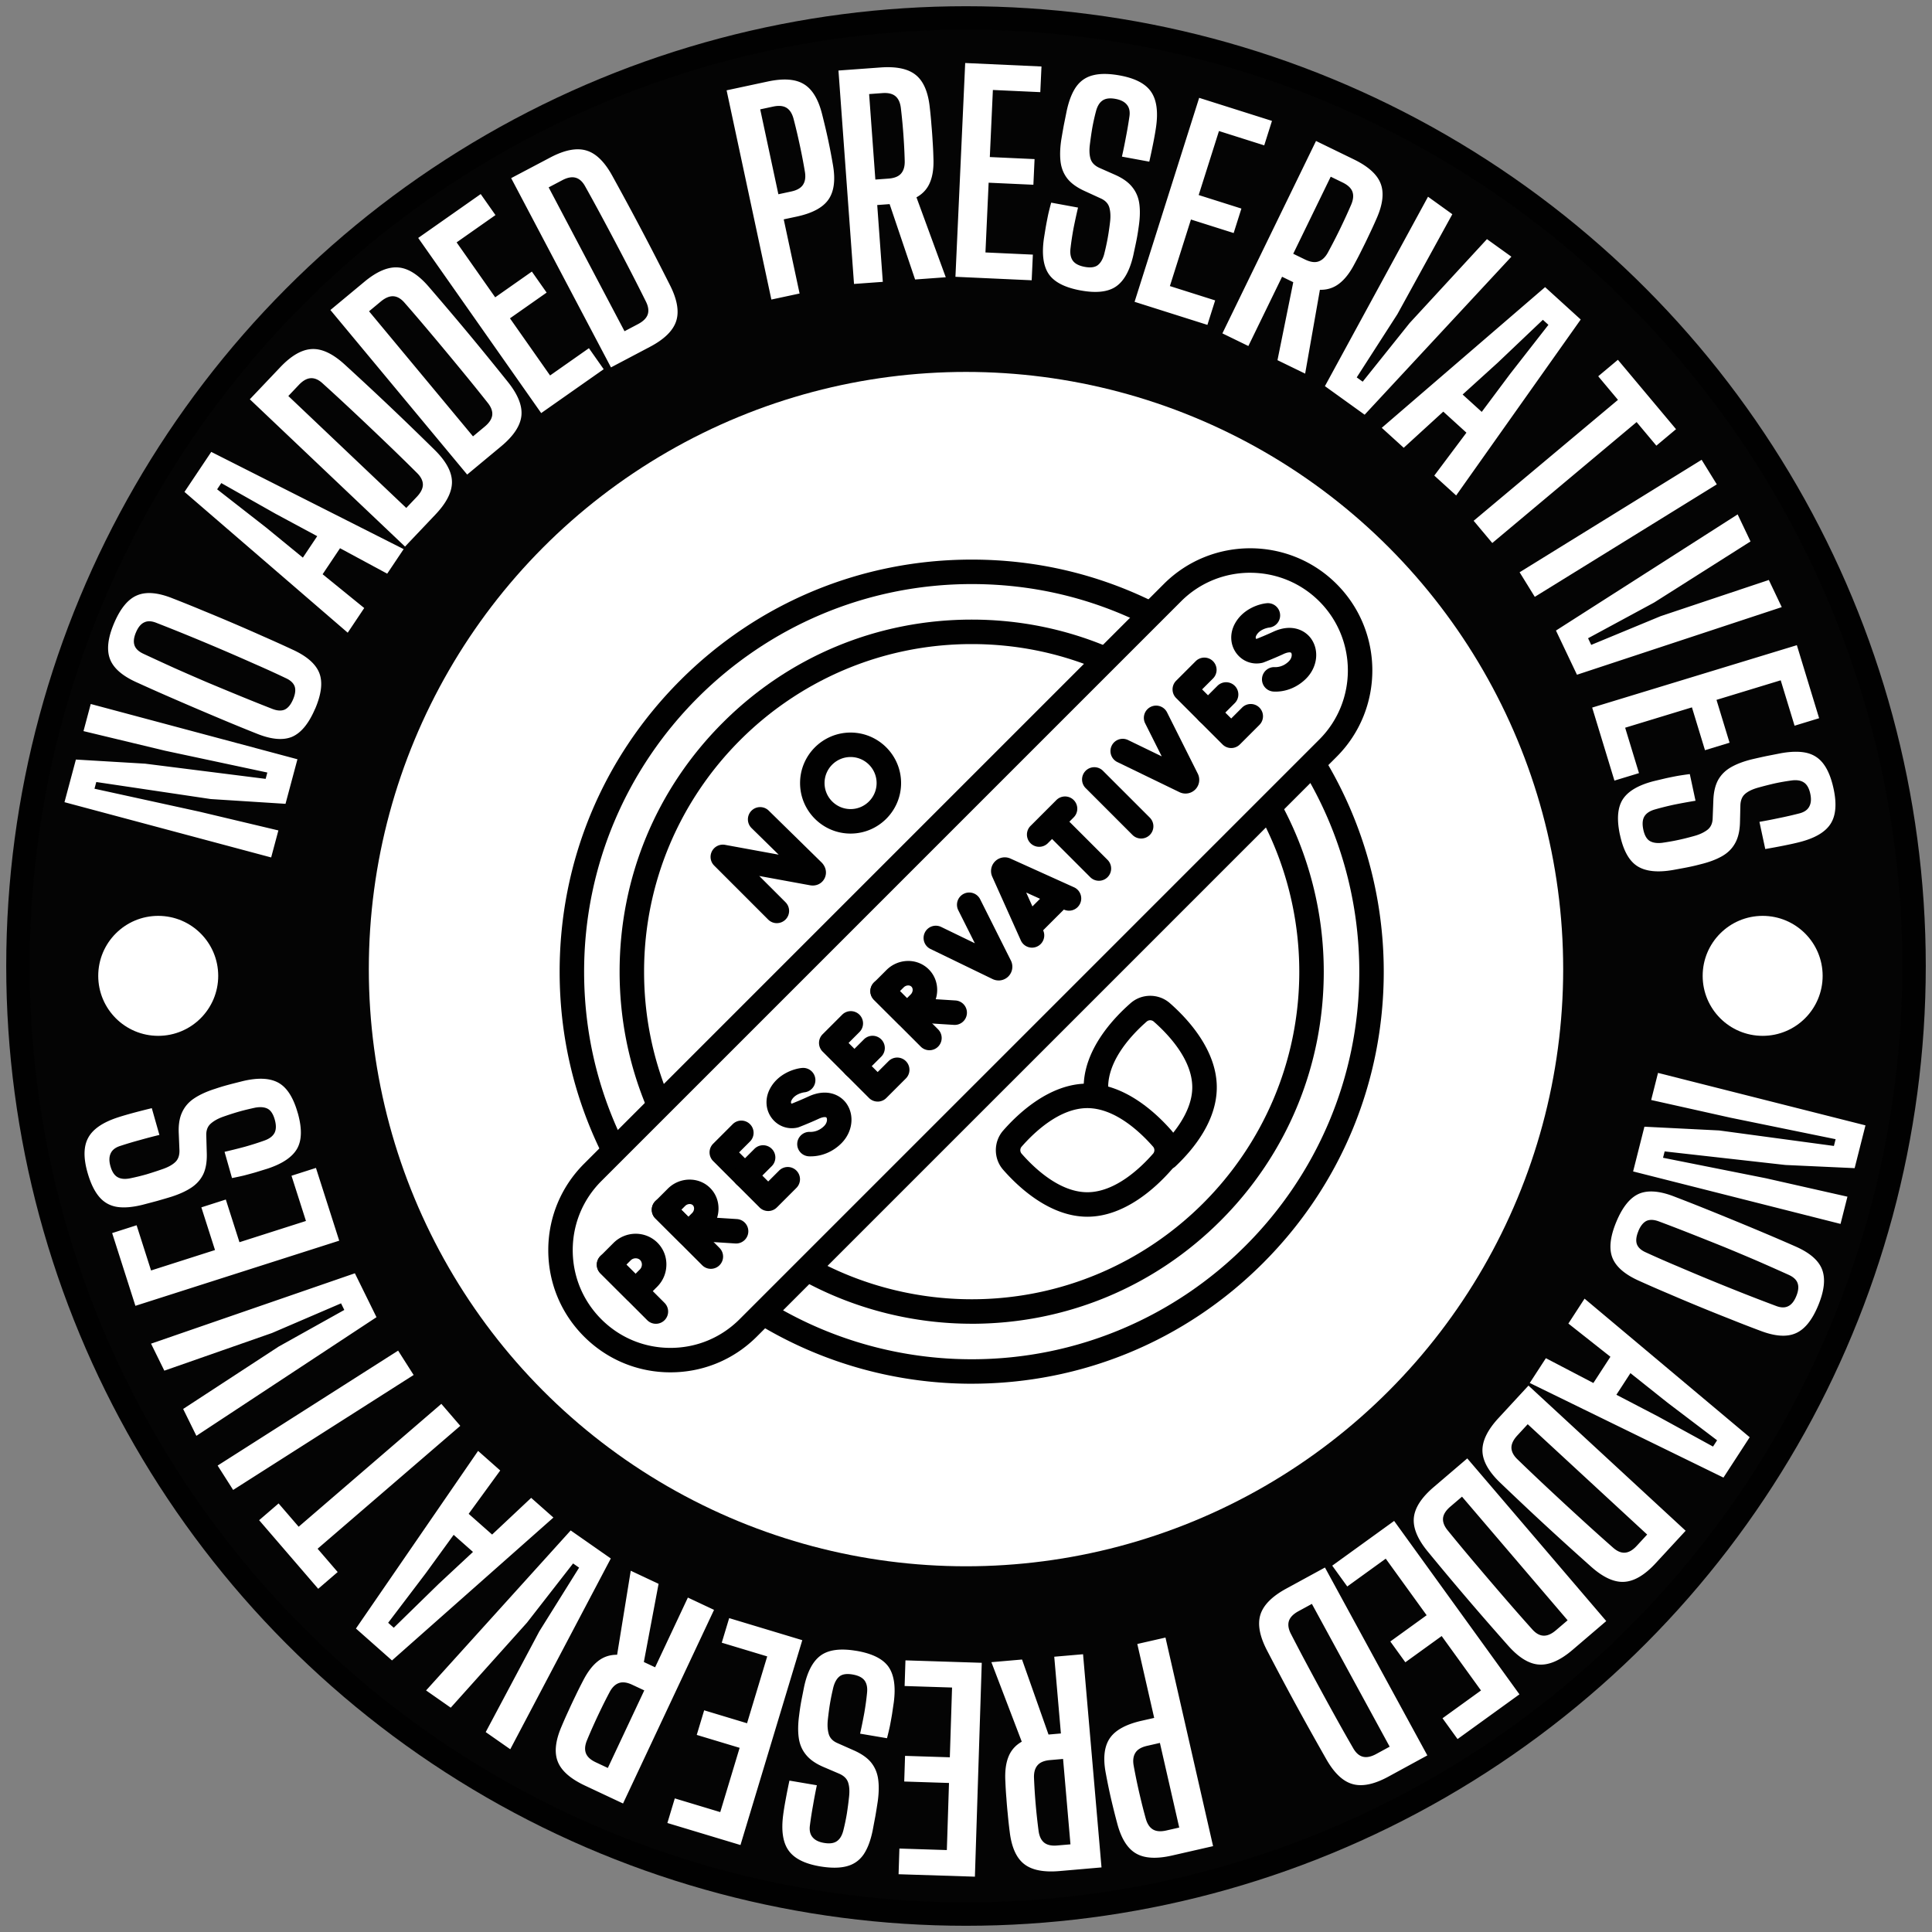
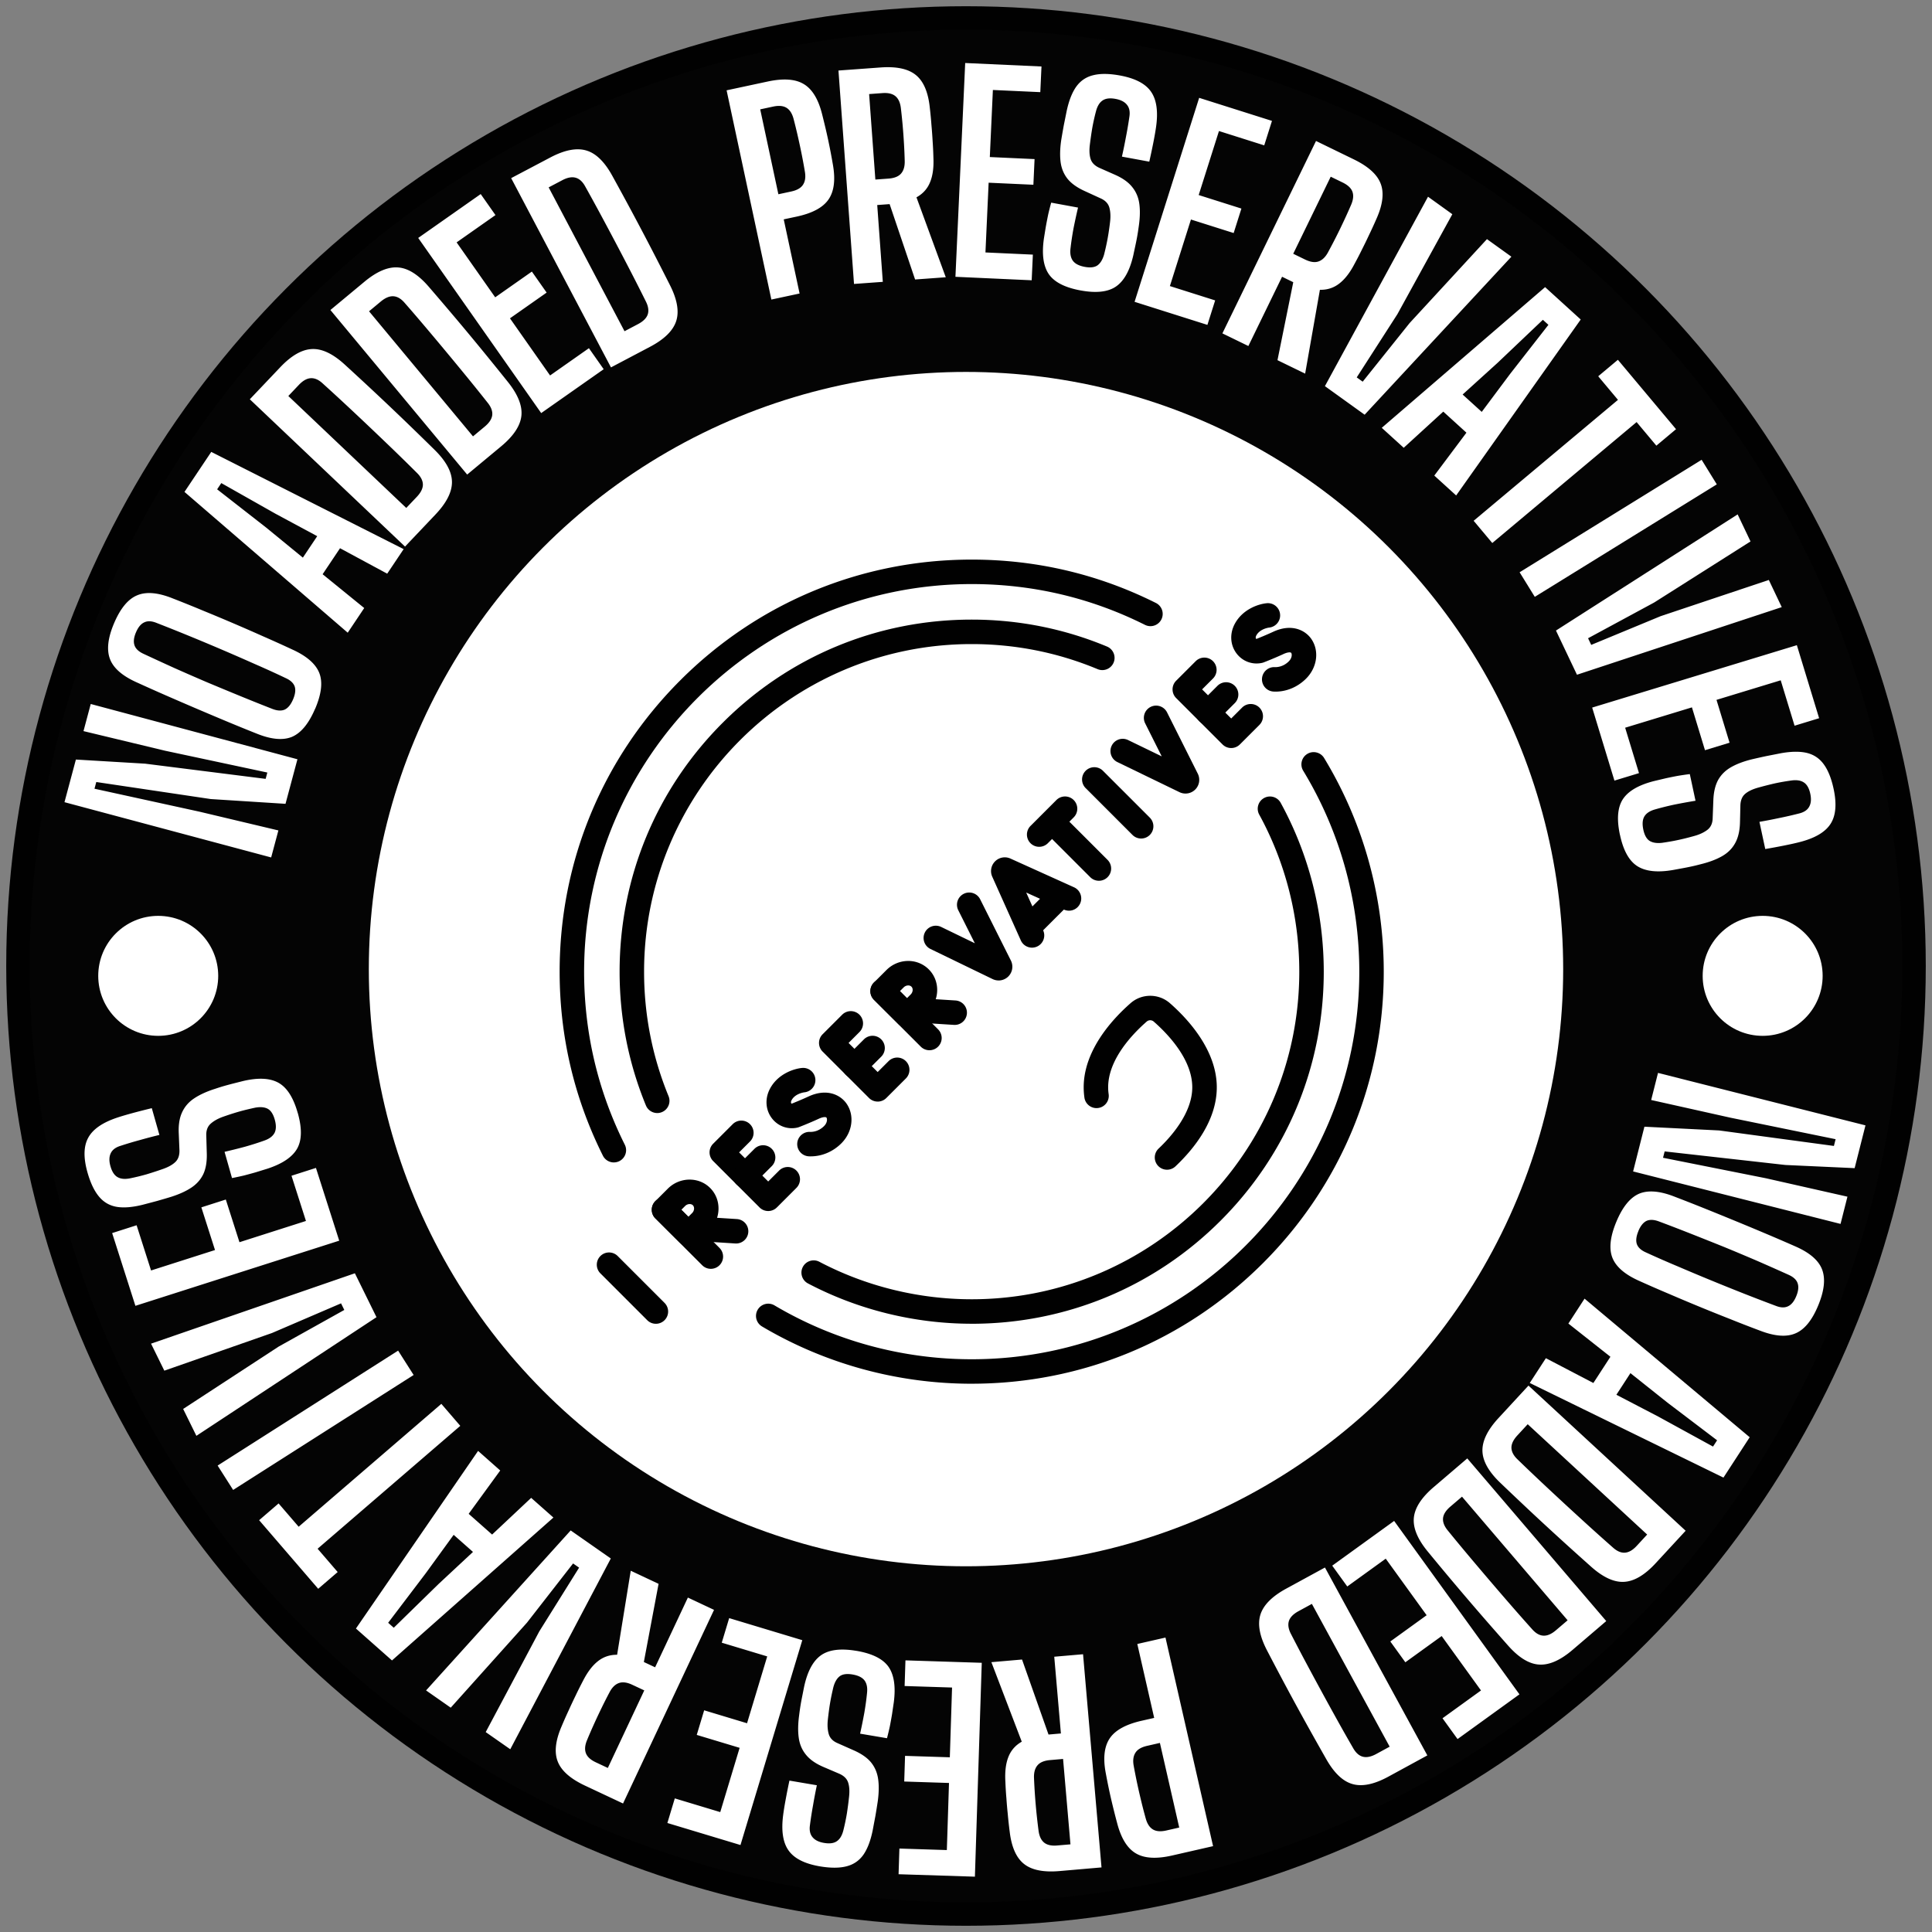
<svg xmlns="http://www.w3.org/2000/svg" version="1.1" viewBox="0 0 933 933">
  <rect x="0" y="0" width="933" height="933" fill="#808080" stroke="none" />
  <defs>
    <style>.cls-1{fill:#fff}.cls-2{fill:#040404;stroke:#010101;stroke-width:11.33px}.cls-3{fill:none}.cls-4{fill:#010101}</style>
  </defs>
  <g>
    <g id="Layer_1">
      <g>
        <g>
          <circle cx="466.5" cy="466.5" r="457.83" class="cls-2" />
          <circle cx="466.5" cy="468" r="288.39" class="cls-1" />
          <path d="m130.96 414.08-99.82-26.69 5.51-20.59 33.43 1.99 58.2 7.34.82-3.06-49.46-10.55-39.32-9.45 3.5-13.1 99.82 26.69-5.76 21.52-36.09-2.3-55.29-8.23-.87 3.24 50.72 11.09 38.09 9.05-3.49 13.04ZM152.15 342.31c-3.05 7.13-6.75 11.63-11.11 13.51-4.39 1.82-10.13 1.29-17.22-1.6-4.8-1.91-9.63-3.88-14.47-5.9-4.85-2.03-9.68-4.07-14.51-6.13-4.87-2.08-9.69-4.17-14.46-6.25-4.81-2.1-9.59-4.24-14.33-6.4-6.96-3.11-11.27-6.88-12.94-11.29-1.7-4.47-1.02-10.27 2.03-17.4 3.05-7.13 6.75-11.58 11.12-13.37 4.35-1.84 10.06-1.34 17.13 1.49 4.9 1.91 9.77 3.87 14.62 5.9 4.86 1.99 9.71 4.01 14.54 6.08 4.83 2.06 9.64 4.17 14.44 6.31 4.77 2.09 9.5 4.22 14.19 6.41 6.98 3.17 11.32 6.97 13.04 11.4 1.69 4.37 1.01 10.12-2.04 17.25Zm-10.63-4.55c1.08-2.53 1.34-4.62.78-6.27-.6-1.66-2.06-3.01-4.38-4.05-4.82-2.3-9.86-4.59-15.11-6.88-5.27-2.35-10.6-4.67-15.98-6.97-5.38-2.3-10.71-4.53-15.97-6.68-5.26-2.16-10.34-4.18-15.24-6.09-2.35-.96-4.33-1.05-5.92-.28-1.62.71-2.96 2.32-4.02 4.81-1.07 2.49-1.31 4.59-.72 6.29.56 1.64 1.99 3.01 4.3 4.08 4.76 2.22 9.73 4.51 14.91 6.86 5.19 2.31 10.48 4.62 15.86 6.92 5.4 2.26 10.77 4.49 16.11 6.68 5.3 2.17 10.44 4.23 15.41 6.17 2.37.92 4.36 1.02 5.98.31 1.59-.77 2.92-2.4 3.99-4.9ZM167.92 305.54l-78.83-67.99 12.93-19.32 92.91 46.95-7.94 11.86-22.78-12.29-8.41 12.56 20.09 16.32-7.97 11.92Zm-21.66-36.25 6.93-10.36-20.11-10.82-26.21-14.82-2.01 3.01 23.74 18.53 17.67 14.47ZM195.59 263.95l-74.95-71.13 14.72-15.5c5.36-5.65 10.48-8.57 15.35-8.76 4.84-.22 10.13 2.31 15.87 7.58 5.24 4.8 10.19 9.37 14.84 13.73 4.65 4.36 9.29 8.76 13.91 13.2 4.59 4.42 9.42 9.12 14.48 14.1 5.56 5.46 8.38 10.62 8.45 15.49.07 4.87-2.6 10.15-7.99 15.83l-14.67 15.46Zm.61-18.66 5.07-5.34c1.96-2.06 2.94-4.04 2.95-5.92-.02-1.92-.98-3.81-2.89-5.68-3.72-3.71-7.46-7.37-11.2-10.99-3.78-3.65-7.56-7.26-11.34-10.85-3.78-3.59-7.57-7.16-11.38-10.71a976.82 976.82 0 0 0-11.61-10.66c-1.93-1.78-3.84-2.61-5.73-2.5-1.89.11-3.79 1.18-5.72 3.21l-5.11 5.39 56.96 54.06ZM225.61 229.18l-66.05-79.47L176 136.05c5.99-4.98 11.42-7.28 16.27-6.89 4.83.35 9.78 3.49 14.86 9.4 4.64 5.38 9.01 10.51 13.12 15.38 4.11 4.87 8.19 9.79 12.26 14.75 4.04 4.93 8.28 10.17 12.72 15.71 4.88 6.08 7.07 11.54 6.56 16.38-.51 4.84-3.78 9.77-9.8 14.78l-16.39 13.62Zm2.81-18.45 5.66-4.71c2.19-1.82 3.39-3.66 3.63-5.54.21-1.91-.53-3.9-2.2-5.98-3.26-4.12-6.53-8.2-9.83-12.23a1927.018 1927.018 0 0 0-20.02-24.09c-3.39-4.01-6.81-8-10.27-11.95-1.71-1.99-3.51-3.04-5.4-3.16-1.89-.11-3.9.73-6.06 2.51l-5.71 4.75 50.2 60.4ZM261.34 199.47l-59.38-84.56 30.18-21.19 7.13 10.15-18.76 13.18 18.63 26.53 17.71-12.43 7.13 10.15-17.71 12.43 19.37 27.59 18.76-13.17 7.13 10.15-30.18 21.19ZM295.05 177.42l-48.2-91.4 18.91-9.97c6.89-3.63 12.68-4.76 17.35-3.38 4.65 1.34 8.85 5.43 12.6 12.26 3.43 6.22 6.65 12.14 9.66 17.76 3.01 5.62 5.99 11.27 8.95 16.97 2.93 5.66 6 11.66 9.2 18 3.52 6.95 4.53 12.75 3.03 17.38-1.5 4.64-5.71 8.78-12.64 12.44l-18.85 9.94Zm6.55-17.47 6.51-3.43c2.51-1.33 4.08-2.88 4.69-4.67.6-1.82.29-3.93-.92-6.31-2.34-4.71-4.7-9.37-7.09-14a1803.944 1803.944 0 0 0-14.61-27.7 926.6 926.6 0 0 0-7.58-13.82c-1.26-2.3-2.8-3.7-4.63-4.2-1.82-.5-3.97-.1-6.44 1.21l-6.57 3.46 36.63 69.46ZM372.51 144.66 350.89 43.62l19.89-4.26c7.54-1.61 13.33-1.2 17.37 1.24 4.09 2.43 7.04 7.28 8.86 14.55 1.15 4.55 2.13 8.7 2.93 12.45.8 3.75 1.56 7.7 2.27 11.86 1.31 7.34.6 12.97-2.13 16.9-2.69 3.88-7.83 6.63-15.41 8.25l-6.19 1.32 7.66 35.81-13.64 2.92Zm3.38-50.85 6.19-1.33c2.74-.58 4.62-1.65 5.66-3.19 1.07-1.59 1.39-3.67.98-6.22-.45-2.72-.97-5.56-1.56-8.52-.59-2.96-1.22-5.88-1.88-8.78-.67-2.94-1.36-5.74-2.06-8.41-.68-2.54-1.8-4.3-3.38-5.29-1.58-.98-3.73-1.18-6.47-.6l-6.25 1.34 8.77 40.99ZM412.42 137.12l-7.51-103.06 20.29-1.48c7.69-.56 13.36.64 17.03 3.61 3.71 2.97 5.97 8.18 6.77 15.63.36 3.13.63 6 .82 8.62.23 2.57.42 5.13.56 7.67.18 2.49.31 5.14.38 7.94.23 4.86-.32 8.87-1.65 12.03-1.28 3.12-3.46 5.52-6.53 7.21l14.15 38.6-14.81 1.08-12.3-36.4-5.99.44 2.7 37.1-13.91 1.01Zm10.32-50.41 6.31-.46c2.79-.2 4.81-1 6.04-2.38 1.28-1.43 1.88-3.46 1.82-6.09-.07-2.76-.19-5.58-.36-8.46-.17-2.92-.38-5.82-.63-8.7-.26-2.92-.55-5.74-.88-8.48-.32-2.61-1.19-4.51-2.62-5.7-1.43-1.19-3.53-1.69-6.32-1.48l-6.38.47 3.01 41.29ZM461.4 133.65l4.71-103.22 36.84 1.68-.57 12.39-22.9-1.05L478 75.84l21.61.99-.57 12.39-21.61-.99-1.54 33.68 22.9 1.05-.57 12.39-36.84-1.68ZM521.84 140.26c-7.58-1.39-12.7-4.02-15.36-7.88-2.65-3.9-3.44-9.65-2.35-17.24.32-2 .63-3.93.94-5.8.35-1.91.72-3.81 1.11-5.71.43-1.89.92-3.81 1.46-5.77l12.96 2.38c-.79 3.36-1.52 6.73-2.19 10.1-.62 3.39-1.1 6.6-1.45 9.65-.29 2.53.11 4.53 1.2 6 1.09 1.43 3 2.39 5.71 2.89 2.67.49 4.7.25 6.11-.72 1.41-1.01 2.47-2.74 3.19-5.19.48-1.88.89-3.64 1.23-5.29.35-1.64.65-3.32.92-5.02.27-1.7.53-3.58.77-5.64.29-2.53.18-4.76-.34-6.7-.52-1.93-1.85-3.4-3.98-4.41l-8.11-3.72c-3.63-1.67-6.36-3.64-8.17-5.9-1.81-2.3-2.91-5-3.31-8.09-.39-3.09-.28-6.68.34-10.77.38-2.29.79-4.63 1.22-7 .48-2.36.95-4.71 1.42-7.03 1.09-4.96 2.63-8.84 4.63-11.62 2.05-2.82 4.77-4.64 8.16-5.46 3.44-.86 7.74-.81 12.91.14 7.33 1.35 12.32 3.95 14.98 7.81 2.7 3.87 3.52 9.58 2.43 17.13-.3 2.09-.75 4.66-1.35 7.7-.6 3-1.23 5.99-1.91 8.97l-13.21-2.43c.71-3.15 1.36-6.32 1.94-9.49.63-3.21 1.18-6.42 1.64-9.61.41-2.46.05-4.41-1.09-5.85-1.13-1.48-2.98-2.45-5.57-2.93-2.71-.5-4.79-.25-6.25.76-1.45.96-2.5 2.65-3.16 5.07-.71 2.67-1.32 5.38-1.82 8.14a184.1 184.1 0 0 0-1.19 8.25c-.33 2.74-.2 5.02.39 6.83.59 1.81 1.99 3.23 4.21 4.25l7.35 3.25c3.85 1.67 6.72 3.71 8.59 6.11 1.89 2.36 3.02 5.13 3.4 8.31.39 3.14.27 6.75-.35 10.84-.24 1.79-.5 3.41-.76 4.85-.26 1.44-.55 2.85-.85 4.24-.29 1.35-.61 2.82-.94 4.42-1.68 7.48-4.48 12.57-8.39 15.27-3.86 2.66-9.56 3.3-17.1 1.91ZM547.91 145.76l31.19-98.51 35.16 11.13-3.74 11.82-21.86-6.92-9.79 30.91 20.63 6.53-3.74 11.82-20.63-6.53-10.17 32.14 21.86 6.92-3.74 11.82-35.16-11.13ZM590.32 160.99l45.21-92.91 18.29 8.9c6.93 3.37 11.24 7.26 12.92 11.67 1.72 4.43 1.06 10.07-1.98 16.92-1.26 2.88-2.46 5.5-3.61 7.87a221.27 221.27 0 0 1-3.36 6.91c-1.09 2.24-2.31 4.6-3.65 7.06-2.24 4.32-4.73 7.51-7.46 9.58-2.67 2.05-5.76 3.04-9.27 2.96l-7.13 40.49-13.36-6.5 7.62-37.66-5.4-2.63-16.28 33.45-12.54-6.1Zm34.21-38.44 5.69 2.77c2.52 1.22 4.66 1.55 6.42.97 1.82-.6 3.37-2.05 4.63-4.35 1.32-2.42 2.63-4.92 3.93-7.49 1.32-2.61 2.59-5.23 3.81-7.84 1.24-2.65 2.41-5.24 3.5-7.78 1.03-2.42 1.23-4.5.6-6.24s-2.21-3.23-4.73-4.46l-5.75-2.8-18.11 37.22ZM639.83 186.47 689.62 95l11.74 8.45-26.54 48.29-19.63 30.51 2.88 2.07L680.74 156l37.34-40.52 11.8 8.48-70.87 76.31-19.19-13.8ZM667.28 206.6l78.88-67.94 17.2 15.64-60.15 84.97-10.56-9.6 15.52-20.72-11.18-10.17-19.1 17.46-10.61-9.64Zm39.06-16.07 9.22 8.38 13.67-18.3 18.53-23.74-2.68-2.43-21.83 20.74-16.92 15.34ZM711.65 251.5l69.7-58.4-9.54-11.39 9.5-7.96 28.08 33.51-9.5 7.96-9.54-11.39-69.7 58.4-9-10.74ZM733.84 276.36l87.91-54.32 7.33 11.87-87.9 54.32-7.33-11.87ZM751.4 304.51l87.74-56.1 6.22 13.06-46.54 29.5-31.91 17.25 1.52 3.21 33.52-13.87 52.25-17.49 6.24 13.12-98.89 32.65-10.15-21.35ZM768.9 341.7l98.84-30.13 10.75 35.27-11.86 3.62-6.69-21.93-31.01 9.45 6.31 20.69-11.87 3.62-6.3-20.69-32.25 9.83 6.68 21.93-11.86 3.61-10.75-35.27ZM782.3 403.18c-1.61-7.54-1.15-13.27 1.4-17.21 2.59-3.95 7.6-6.87 15.03-8.77 1.97-.47 3.88-.92 5.72-1.36 1.89-.41 3.79-.79 5.7-1.15 1.91-.32 3.88-.61 5.89-.87l2.76 12.88c-3.4.55-6.79 1.17-10.17 1.85-3.37.72-6.52 1.51-9.47 2.36-2.45.7-4.14 1.83-5.08 3.4-.9 1.56-1.06 3.68-.48 6.38.57 2.65 1.57 4.44 3 5.37 1.47.92 3.48 1.24 6.02.96 1.92-.28 3.71-.57 5.36-.88 1.65-.31 3.31-.67 4.99-1.07 1.67-.4 3.51-.88 5.5-1.44 2.45-.7 4.46-1.66 6.06-2.88 1.58-1.22 2.44-3.01 2.54-5.37l.34-8.92c.15-4 .93-7.27 2.32-9.81 1.44-2.55 3.51-4.6 6.22-6.15 2.7-1.55 6.07-2.82 10.08-3.81 2.27-.53 4.58-1.05 6.93-1.55 2.36-.46 4.71-.92 7.04-1.38 5.01-.9 9.17-.95 12.52-.17 3.38.81 6.11 2.63 8.17 5.45 2.11 2.85 3.71 6.84 4.81 11.98 1.56 7.28 1.06 12.89-1.48 16.83-2.54 3.98-7.51 6.91-14.89 8.8-2.04.53-4.59 1.09-7.63 1.7-3 .6-6 1.15-9.02 1.67l-2.81-13.13c3.18-.55 6.35-1.16 9.51-1.84 3.2-.64 6.38-1.37 9.5-2.17 2.43-.57 4.1-1.65 4.98-3.25.93-1.61 1.12-3.7.57-6.27-.57-2.69-1.61-4.52-3.09-5.48-1.44-.97-3.4-1.3-5.89-.98-2.74.37-5.48.84-8.21 1.43-2.73.63-5.43 1.32-8.08 2.06-2.66.75-4.72 1.74-6.17 2.97-1.45 1.24-2.22 3.07-2.32 5.52l-.19 8.03c-.08 4.2-.86 7.62-2.35 10.28-1.46 2.65-3.59 4.75-6.38 6.32-2.75 1.56-6.13 2.83-10.14 3.82-1.75.46-3.34.85-4.77 1.15-1.43.31-2.85.59-4.24.84-1.36.25-2.84.52-4.45.82-7.56 1.31-13.33.68-17.32-1.9-3.94-2.55-6.71-7.57-8.31-15.06ZM800.7 518.13l100.17 25.33-5.23 20.66-33.45-1.53-58.3-6.55-.78 3.07 49.6 9.88 39.45 8.91-3.33 13.15-100.17-25.34 5.46-21.6 36.11 1.81 55.4 7.48.82-3.26-50.86-10.4-38.21-8.53 3.31-13.09ZM780.5 590.18c2.95-7.17 6.59-11.72 10.93-13.66 4.36-1.88 10.11-1.43 17.24 1.37 4.83 1.85 9.68 3.75 14.55 5.71 4.88 1.96 9.74 3.94 14.6 5.94 4.9 2.01 9.75 4.03 14.55 6.06 4.84 2.04 9.65 4.11 14.41 6.21 7 3.02 11.36 6.73 13.09 11.12 1.76 4.45 1.16 10.25-1.79 17.42-2.95 7.17-6.59 11.67-10.94 13.52-4.32 1.9-10.04 1.48-17.15-1.26-4.93-1.84-9.82-3.74-14.69-5.7a970.572 970.572 0 0 1-29.15-12c-4.8-2.02-9.56-4.1-14.27-6.22-7.02-3.08-11.42-6.82-13.19-11.22-1.75-4.35-1.15-10.11 1.8-17.28Zm10.69 4.4c-1.05 2.55-1.28 4.64-.7 6.28.62 1.65 2.1 2.98 4.43 3.99 4.86 2.23 9.92 4.46 15.2 6.67 5.3 2.27 10.66 4.53 16.08 6.75 5.42 2.23 10.77 4.38 16.05 6.47 5.29 2.08 10.4 4.04 15.32 5.88 2.36.93 4.33.99 5.92.2 1.61-.74 2.93-2.36 3.96-4.87 1.04-2.51 1.25-4.61.64-6.3-.58-1.64-2.03-2.98-4.35-4.02-4.78-2.16-9.79-4.38-15-6.66-5.22-2.24-10.54-4.48-15.96-6.71-5.43-2.19-10.83-4.34-16.2-6.46-5.33-2.1-10.49-4.09-15.5-5.96-2.38-.89-4.38-.96-5.98-.23-1.58.79-2.89 2.44-3.92 4.95ZM765.22 627.15l79.74 66.92-12.67 19.49-93.54-45.69 7.78-11.97 22.94 11.98 8.23-12.67-20.3-16.04 7.81-12.02Zm22.15 35.96-6.79 10.45 20.26 10.55 26.41 14.47 1.97-3.03-23.98-18.2-17.87-14.23ZM738.12 669.12l75.91 70.11-14.5 15.7c-5.29 5.72-10.36 8.71-15.23 8.97-4.83.28-10.16-2.17-15.97-7.36-5.31-4.73-10.31-9.23-15.02-13.53-4.71-4.29-9.41-8.63-14.09-13.01-4.65-4.36-9.54-8.99-14.67-13.9-5.64-5.38-8.52-10.51-8.65-15.38-.13-4.87 2.46-10.18 7.78-15.94l14.46-15.66Zm-.36 18.66-4.99 5.41c-1.93 2.09-2.89 4.08-2.87 5.96.05 1.92 1.03 3.8 2.97 5.64 3.77 3.66 7.56 7.27 11.35 10.84 3.83 3.6 7.66 7.16 11.48 10.7 3.83 3.53 7.67 7.05 11.53 10.56 3.89 3.53 7.8 7.03 11.75 10.5 1.96 1.75 3.88 2.56 5.76 2.42 1.88-.14 3.77-1.23 5.67-3.29l5.04-5.46-57.69-53.28ZM708.57 704.29l67.12 78.56-16.25 13.89c-5.92 5.06-11.32 7.43-16.18 7.11-4.83-.29-9.83-3.35-14.99-9.19-4.71-5.32-9.16-10.38-13.33-15.2-4.17-4.82-8.32-9.68-12.46-14.58-4.11-4.87-8.42-10.05-12.93-15.54-4.96-6.01-7.22-11.44-6.78-16.29.44-4.85 3.64-9.82 9.6-14.91l16.2-13.84Zm-2.55 18.49-5.6 4.78c-2.16 1.85-3.35 3.71-3.55 5.58-.18 1.91.58 3.89 2.28 5.95 3.31 4.08 6.65 8.11 10 12.1 3.38 4.02 6.76 8.01 10.14 11.97 3.38 3.96 6.78 7.91 10.2 11.84 3.44 3.97 6.92 7.9 10.43 11.81 1.74 1.97 3.55 3 5.44 3.08 1.89.09 3.89-.78 6.02-2.6l5.65-4.82-51.01-59.71ZM673.25 734.48l60.52 83.75-29.89 21.6-7.26-10.05 18.58-13.42-18.99-26.28-17.54 12.67-7.26-10.05 17.54-12.67-19.75-27.32-18.58 13.43-7.26-10.05 29.89-21.6ZM639.85 756.99l49.44 90.73-18.77 10.23c-6.84 3.73-12.61 4.94-17.3 3.62-4.67-1.28-8.92-5.31-12.77-12.09-3.51-6.18-6.81-12.05-9.9-17.62-3.09-5.58-6.15-11.19-9.18-16.84-3.01-5.62-6.16-11.58-9.44-17.88-3.62-6.91-4.7-12.69-3.27-17.34 1.44-4.65 5.59-8.86 12.47-12.61l18.71-10.2Zm-6.32 17.56-6.46 3.52c-2.5 1.36-4.04 2.94-4.63 4.73-.57 1.83-.24 3.93 1 6.29 2.4 4.67 4.83 9.31 7.28 13.9 2.48 4.63 4.96 9.24 7.45 13.81 2.49 4.58 5 9.15 7.53 13.7 2.55 4.6 5.14 9.16 7.77 13.71 1.3 2.29 2.86 3.66 4.68 4.14 1.83.47 3.97.04 6.43-1.3l6.52-3.55-37.57-68.96ZM562.83 790.8l22.99 100.74-19.83 4.53c-7.51 1.71-13.31 1.38-17.38-1-4.12-2.37-7.14-7.19-9.06-14.43a373.44 373.44 0 0 1-3.1-12.41c-.85-3.73-1.66-7.68-2.43-11.83-1.41-7.32-.77-12.96 1.9-16.93 2.64-3.91 7.74-6.73 15.29-8.46l6.17-1.4-8.15-35.7 13.6-3.1Zm-2.69 50.89-6.17 1.41c-2.73.62-4.6 1.7-5.61 3.27-1.05 1.6-1.35 3.68-.9 6.23.49 2.71 1.05 5.55 1.67 8.5.63 2.95 1.3 5.87 2 8.75.71 2.93 1.44 5.73 2.18 8.38.71 2.53 1.86 4.28 3.45 5.24s3.75 1.13 6.48.51l6.23-1.42-9.33-40.86ZM523.03 798.87l8.91 102.94-20.27 1.76c-7.68.66-13.37-.46-17.08-3.38-3.75-2.92-6.08-8.1-6.98-15.54-.4-3.12-.71-5.99-.94-8.61-.27-2.56-.49-5.11-.66-7.65-.22-2.5-.38-5.13-.49-7.93-.29-4.86.2-8.88 1.48-12.06 1.24-3.14 3.39-5.57 6.43-7.3l-14.67-38.4 14.8-1.28 12.79 36.23 5.98-.52-3.21-37.06 13.9-1.2Zm-9.63 50.56-6.31.55c-2.79.24-4.79 1.06-6.01 2.47-1.26 1.44-1.84 3.49-1.74 6.11.11 2.75.27 5.57.47 8.45.21 2.92.46 5.81.75 8.68.3 2.91.63 5.74.99 8.47.36 2.61 1.25 4.5 2.69 5.67s3.56 1.64 6.34 1.39l6.37-.55-3.57-41.25ZM474.11 803.01l-3.31 103.27-36.86-1.18.4-12.4 22.91.73 1.04-32.4-21.62-.7.4-12.39 21.62.69 1.08-33.69-22.91-.73.4-12.39 36.86 1.18ZM413.58 797.22c7.6 1.29 12.75 3.85 15.47 7.67 2.71 3.87 3.57 9.6 2.58 17.21-.3 2-.58 3.94-.86 5.81-.32 1.91-.67 3.81-1.04 5.72-.41 1.89-.87 3.82-1.38 5.79l-12.99-2.2c.75-3.36 1.43-6.74 2.05-10.13.58-3.39 1.02-6.61 1.31-9.66.26-2.53-.17-4.53-1.28-5.98-1.11-1.41-3.03-2.35-5.75-2.81-2.67-.45-4.71-.19-6.1.8-1.4 1.03-2.44 2.78-3.12 5.24-.45 1.89-.84 3.65-1.16 5.3s-.61 3.32-.85 5.03-.48 3.59-.7 5.65c-.26 2.53-.11 4.76.44 6.69.55 1.93 1.89 3.38 4.04 4.35l8.16 3.62c3.65 1.63 6.41 3.55 8.25 5.79 1.84 2.28 2.98 4.95 3.42 8.04.44 3.09.37 6.68-.19 10.78-.35 2.3-.72 4.64-1.13 7.02-.45 2.37-.89 4.72-1.33 7.05-1.02 4.98-2.51 8.87-4.47 11.69-2.01 2.84-4.71 4.7-8.09 5.57-3.43.9-7.73.91-12.91.04-7.34-1.25-12.37-3.79-15.09-7.61-2.76-3.82-3.64-9.52-2.67-17.09.27-2.1.68-4.67 1.25-7.71.55-3.01 1.15-6.01 1.79-9l13.24 2.25c-.67 3.16-1.27 6.34-1.81 9.52-.59 3.21-1.09 6.42-1.51 9.64-.37 2.47.02 4.41 1.17 5.83 1.15 1.46 3.02 2.41 5.61 2.85 2.72.46 4.79.18 6.23-.85 1.43-.98 2.46-2.67 3.09-5.11.67-2.67 1.25-5.4 1.71-8.16.43-2.77.79-5.52 1.08-8.27.29-2.74.13-5.02-.48-6.83-.61-1.81-2.03-3.2-4.26-4.19l-7.39-3.16c-3.87-1.62-6.77-3.62-8.68-6-1.92-2.33-3.09-5.09-3.51-8.26-.43-3.13-.36-6.73.2-10.83.22-1.8.45-3.42.69-4.86.24-1.45.51-2.86.79-4.26.27-1.36.57-2.84.88-4.44 1.58-7.51 4.31-12.63 8.18-15.38 3.82-2.71 9.51-3.43 17.07-2.15ZM387.44 792.08 357.59 891l-35.3-10.64 3.58-11.88 21.95 6.62 9.36-31.04-20.71-6.24 3.58-11.88 20.71 6.25 9.74-32.28-21.95-6.62 3.58-11.87 35.3 10.65ZM344.83 777.42l-43.95 93.52-18.41-8.65c-6.97-3.28-11.33-7.11-13.08-11.5-1.78-4.41-1.2-10.05 1.75-16.94 1.22-2.9 2.39-5.54 3.5-7.91 1.06-2.35 2.15-4.67 3.27-6.96 1.06-2.25 2.25-4.62 3.55-7.1 2.19-4.35 4.63-7.58 7.33-9.68 2.65-2.09 5.72-3.11 9.23-3.08l6.58-40.58 13.44 6.32-7.11 37.76 5.44 2.55 15.82-33.67 12.62 5.93Zm-33.7 38.9-5.73-2.68c-2.53-1.2-4.68-1.49-6.44-.89-1.82.62-3.34 2.09-4.57 4.42-1.29 2.44-2.57 4.95-3.83 7.54-1.28 2.63-2.52 5.26-3.71 7.89a244.38 244.38 0 0 0-3.39 7.82c-1 2.44-1.17 4.52-.51 6.25.66 1.74 2.25 3.2 4.79 4.39l5.79 2.72 17.61-37.47ZM294.97 752.62l-48.55 92.13-11.86-8.29 25.88-48.64 19.22-30.77-2.91-2.03-22.29 28.62-36.79 41.03-11.91-8.33 69.83-77.26 19.38 13.54ZM267.25 732.86l-77.95 69-17.41-15.41 58.99-85.78 10.69 9.46-15.24 20.93 11.32 10.01 18.86-17.72 10.74 9.5Zm-38.83 16.6-9.34-8.26-13.42 18.48-18.21 23.99 2.71 2.4 21.54-21.04 16.71-15.57ZM222.28 688.57l-68.9 59.34 9.69 11.26-9.4 8.09-28.53-33.13 9.4-8.09 9.69 11.25 68.9-59.34 9.15 10.62ZM199.75 664.01l-87.16 55.51-7.49-11.77 87.16-55.51 7.49 11.77ZM181.81 636.1l-86.97 57.29-6.39-12.98 46.14-30.13 31.68-17.68-1.57-3.19-33.33 14.32-52.01 18.19-6.42-13.04 98.44-33.99 10.44 21.21ZM163.81 599.15l-98.42 31.46-11.23-35.13 11.81-3.78 6.98 21.84 30.88-9.87-6.59-20.61 11.81-3.78 6.59 20.61 32.11-10.26-6.98-21.84 11.81-3.78 11.23 35.12ZM143.78 537.4c2.11 7.41 2.02 13.17-.27 17.26-2.32 4.11-7.13 7.35-14.42 9.74-1.93.59-3.81 1.17-5.62 1.73-1.86.53-3.73 1.04-5.61 1.53-1.89.45-3.83.86-5.82 1.25l-3.6-12.67c3.36-.78 6.7-1.61 10.03-2.51 3.31-.94 6.41-1.93 9.29-2.97 2.4-.86 4.01-2.1 4.85-3.73.79-1.61.82-3.75.06-6.4-.74-2.61-1.86-4.33-3.35-5.16-1.53-.82-3.55-1.01-6.07-.56-1.9.41-3.66.82-5.29 1.23s-3.26.88-4.91 1.39c-1.64.51-3.44 1.11-5.4 1.8-2.4.86-4.35 1.95-5.85 3.27s-2.23 3.16-2.19 5.52l.25 8.92c.11 4-.45 7.31-1.67 9.94-1.26 2.64-3.19 4.82-5.79 6.55-2.6 1.72-5.87 3.21-9.81 4.46-2.22.68-4.5 1.34-6.82 2-2.33.62-4.64 1.23-6.93 1.83-4.93 1.22-9.09 1.55-12.47.99-3.44-.59-6.27-2.22-8.51-4.9-2.29-2.71-4.15-6.59-5.59-11.64-2.04-7.17-1.91-12.79.37-16.89 2.27-4.14 7.03-7.39 14.28-9.76 2.01-.66 4.51-1.39 7.5-2.2 2.95-.79 5.92-1.55 8.89-2.26l3.67 12.92c-3.14.76-6.27 1.58-9.37 2.46-3.16.85-6.27 1.78-9.35 2.79-2.39.72-3.98 1.91-4.76 3.57-.82 1.67-.88 3.76-.16 6.29.75 2.65 1.9 4.41 3.44 5.27 1.5.87 3.48 1.07 5.94.6 2.71-.55 5.41-1.2 8.1-1.97 2.68-.81 5.32-1.67 7.93-2.59 2.6-.92 4.59-2.04 5.96-3.37s2.02-3.21 1.95-5.66l-.33-8.03c-.21-4.19.35-7.66 1.67-10.41 1.28-2.74 3.26-4.98 5.95-6.72 2.64-1.73 5.93-3.23 9.87-4.48 1.72-.58 3.28-1.07 4.69-1.47 1.41-.4 2.8-.77 4.18-1.12l4.38-1.11c7.46-1.8 13.26-1.55 17.4.76 4.1 2.28 7.19 7.11 9.28 14.48Z" class="cls-1" />
          <path d="M263.45 270.66h406.1v406.1h-406.1z" class="cls-3" />
          <circle cx="851.22" cy="471.26" r="28.97" class="cls-1" />
          <circle cx="76.41" cy="471.26" r="28.97" class="cls-1" />
        </g>
        <g>
          <path d="M469.25 668.23c-35.7 0-70.71-9.56-101.26-27.66a5.904 5.904 0 0 1-2.07-8.1 5.904 5.904 0 0 1 8.1-2.07c28.73 17.01 61.66 26.01 95.24 26.01 103.21 0 187.17-83.97 187.17-187.17 0-34.31-9.37-67.87-27.09-97.04-1.69-2.79-.81-6.43 1.98-8.12 2.79-1.7 6.43-.81 8.12 1.98 18.84 31.02 28.8 66.69 28.8 103.17 0 53.15-20.7 103.12-58.28 140.71s-87.56 58.28-140.71 58.28ZM296.44 561.36c-2.17 0-4.26-1.2-5.29-3.27-13.86-27.74-20.89-57.63-20.89-88.86 0-53.15 20.7-103.12 58.28-140.71 37.58-37.58 87.56-58.28 140.71-58.28 31.27 0 61.2 7.05 88.97 20.95a5.909 5.909 0 0 1 2.64 7.93 5.909 5.909 0 0 1-7.93 2.64c-26.11-13.07-54.26-19.7-83.68-19.7-103.21 0-187.17 83.96-187.17 187.17 0 29.37 6.61 57.49 19.65 83.57 1.46 2.92.28 6.47-2.64 7.93-.85.42-1.75.62-2.64.62Z" class="cls-4" />
          <path d="M469.25 639.26c-27.52 0-54.86-6.73-79.06-19.46-2.89-1.52-4-5.09-2.48-7.98 1.52-2.89 5.09-4 7.98-2.48 22.51 11.84 47.95 18.1 73.56 18.1 87.23 0 158.2-70.97 158.2-158.2 0-26.52-6.69-52.75-19.34-75.85a5.9 5.9 0 0 1 2.35-8.02 5.9 5.9 0 0 1 8.02 2.35c13.6 24.84 20.79 53.03 20.79 81.53 0 45.41-17.69 88.11-49.8 120.22s-74.81 49.8-120.22 49.8ZM317.4 537.51c-2.33 0-4.53-1.38-5.47-3.66-8.43-20.51-12.71-42.25-12.71-64.61 0-45.41 17.69-88.11 49.8-120.22s74.81-49.8 120.22-49.8c22.65 0 44.64 4.38 65.37 13.02 3.01 1.26 4.44 4.72 3.18 7.73-1.26 3.01-4.72 4.44-7.73 3.18-19.28-8.04-39.75-12.11-60.82-12.11-87.23 0-158.2 70.97-158.2 158.2 0 20.81 3.98 41.04 11.82 60.12 1.24 3.02-.2 6.47-3.22 7.71-.74.3-1.5.45-2.25.45ZM498.38 457.64c-2.26 0-4.41-1.3-5.4-3.49l-13.81-30.79s-.04-.09-.06-.14a6.618 6.618 0 0 1 1.43-7.25 6.618 6.618 0 0 1 7.25-1.43c.05.02.11.05.16.07l30.72 13.88c2.97 1.34 4.3 4.85 2.95 7.82a5.9 5.9 0 0 1-7.82 2.95l-18.23-8.24 8.2 18.29c1.34 2.98 0 6.48-2.98 7.81-.78.35-1.61.52-2.41.52Z" class="cls-4" />
          <path d="M498.3 452.26a5.909 5.909 0 0 1-4.18-10.09l12.6-12.6a5.909 5.909 0 0 1 8.36 0 5.909 5.909 0 0 1 0 8.36l-12.6 12.6a5.907 5.907 0 0 1-4.18 1.73ZM551.08 404.94c-1.51 0-3.03-.58-4.18-1.73l-22.62-22.62a5.909 5.909 0 0 1 0-8.36 5.909 5.909 0 0 1 8.36 0l22.62 22.62a5.909 5.909 0 0 1-4.18 10.09ZM594.57 361.24c-1.57 0-3.07-.62-4.18-1.73l-22.41-22.41a5.909 5.909 0 0 1 0-8.36l9.44-9.44a5.909 5.909 0 0 1 8.36 0 5.909 5.909 0 0 1 0 8.36l-5.26 5.26 14.05 14.05 5.26-5.26a5.909 5.909 0 0 1 8.36 0 5.909 5.909 0 0 1 0 8.36l-9.44 9.44a5.903 5.903 0 0 1-4.18 1.73Z" class="cls-4" />
          <path d="M583.36 350.04a5.909 5.909 0 0 1-4.18-10.09l8.75-8.75a5.909 5.909 0 0 1 8.36 0 5.909 5.909 0 0 1 0 8.36l-8.75 8.75a5.907 5.907 0 0 1-4.18 1.73ZM423.84 531.97c-1.57 0-3.07-.62-4.18-1.73l-22.41-22.41a5.909 5.909 0 0 1 0-8.36l9.44-9.44a5.909 5.909 0 0 1 8.36 0 5.909 5.909 0 0 1 0 8.36l-5.26 5.27 14.05 14.05 5.26-5.26a5.909 5.909 0 0 1 8.36 0 5.909 5.909 0 0 1 0 8.36l-9.44 9.44a5.903 5.903 0 0 1-4.18 1.73Z" class="cls-4" />
          <path d="M412.63 520.77a5.909 5.909 0 0 1-4.18-10.09l8.75-8.75a5.909 5.909 0 0 1 8.36 0 5.909 5.909 0 0 1 0 8.36l-8.75 8.75a5.907 5.907 0 0 1-4.18 1.73ZM370.98 584.83c-1.51 0-3.03-.58-4.18-1.73l-22.41-22.41a5.909 5.909 0 0 1 0-8.36l9.44-9.44a5.909 5.909 0 0 1 8.36 0 5.909 5.909 0 0 1 0 8.36l-5.26 5.26 14.05 14.05 5.26-5.26a5.909 5.909 0 0 1 8.36 0 5.909 5.909 0 0 1 0 8.36l-9.44 9.44a5.907 5.907 0 0 1-4.18 1.73Z" class="cls-4" />
          <path d="M359.77 573.63a5.909 5.909 0 0 1-4.18-10.09l8.75-8.75a5.909 5.909 0 0 1 8.36 0 5.909 5.909 0 0 1 0 8.36l-8.75 8.75a5.907 5.907 0 0 1-4.18 1.73ZM616 333.99c-.32 0-.63 0-.95-.02a5.905 5.905 0 0 1-5.61-6.19c.16-3.26 2.94-5.78 6.19-5.61.88.04 3.99-.03 6.76-2.8 1.65-1.65 1.57-3.5 1.16-4.08-.26-.37-1.57-.44-3.68.53-4.86 2.24-9.42 3.99-9.61 4.06-.29.11-.59.2-.9.26-4.68.98-9.37-.79-12.25-4.63-3.04-4.06-3.35-9.51-.81-14.24 3.83-7.14 11.55-9.62 15.51-9.97a5.91 5.91 0 0 1 1.08 11.77c-.2.02-4.46.59-6.18 3.79-.35.65-.4 1.22-.14 1.56.06.08.11.12.16.14 1.41-.56 4.76-1.91 8.18-3.49 8.89-4.1 15.43-.71 18.32 3.45 3.97 5.7 2.92 13.77-2.5 19.2-4.02 4.02-9.35 6.28-14.75 6.28ZM391.56 558.43c-.32 0-.63 0-.95-.02a5.905 5.905 0 0 1-5.61-6.19c.16-3.26 2.94-5.76 6.19-5.61.88.04 3.99-.03 6.77-2.81 1.65-1.65 1.57-3.5 1.16-4.08-.26-.37-1.56-.44-3.68.53-4.86 2.24-9.42 3.99-9.61 4.06-.29.11-.59.2-.9.26-4.68.99-9.37-.79-12.25-4.63-3.04-4.06-3.35-9.51-.81-14.24 3.83-7.14 11.55-9.62 15.51-9.97a5.91 5.91 0 0 1 1.08 11.77c-.2.02-4.46.59-6.18 3.79-.35.65-.4 1.22-.14 1.56.06.08.11.12.16.14 1.41-.56 4.76-1.91 8.18-3.49 8.89-4.1 15.43-.71 18.32 3.45 3.97 5.7 2.92 13.77-2.5 19.19-4.02 4.02-9.35 6.28-14.76 6.28ZM572.5 383.22c-.96 0-1.94-.21-2.85-.64l-30.05-14.56c-2.94-1.42-4.16-4.96-2.74-7.9 1.42-2.94 4.96-4.16 7.9-2.74l16.26 7.88-8-15.95a5.909 5.909 0 0 1 2.64-7.93 5.909 5.909 0 0 1 7.93 2.64l14.85 29.61c1.27 2.57.77 5.62-1.21 7.62a6.637 6.637 0 0 1-4.73 1.97ZM482.24 473.48c-.96 0-1.93-.21-2.84-.64l-30.05-14.56c-2.94-1.42-4.16-4.96-2.74-7.9 1.42-2.94 4.96-4.16 7.9-2.74l16.26 7.88-8-15.95a5.909 5.909 0 0 1 2.64-7.93 5.909 5.909 0 0 1 7.93 2.64l14.85 29.61c1.26 2.56.77 5.61-1.21 7.62a6.647 6.647 0 0 1-4.73 1.98ZM501.84 408.94a5.909 5.909 0 0 1-4.18-10.09l12.49-12.49a5.909 5.909 0 0 1 8.36 0 5.909 5.909 0 0 1 0 8.36l-12.49 12.49a5.907 5.907 0 0 1-4.18 1.73Z" class="cls-4" />
          <path d="M530.68 425.34c-1.51 0-3.03-.58-4.18-1.73l-21.9-21.9a5.909 5.909 0 0 1 0-8.36 5.909 5.909 0 0 1 8.36 0l21.9 21.9a5.909 5.909 0 0 1-4.18 10.09ZM461.08 494.95c-.13 0-.25 0-.38-.01l-20.3-1.29a5.907 5.907 0 0 1-5.52-6.27 5.914 5.914 0 0 1 6.27-5.52l20.3 1.29a5.907 5.907 0 0 1-.37 11.8Z" class="cls-4" />
          <path d="M448.84 507.18c-1.51 0-3.03-.58-4.18-1.73l-22.62-22.62a5.909 5.909 0 0 1 0-8.36 5.909 5.909 0 0 1 8.36 0l22.62 22.62a5.909 5.909 0 0 1-4.18 10.09Z" class="cls-4" />
          <path d="M438.06 496.29c-1.5 0-3-.57-4.15-1.7 0 0-4.31-4.26-5.96-5.9-1.34-1.34-5.88-5.85-5.88-5.85a5.912 5.912 0 0 1-.01-8.37l6.01-6.01c5.73-5.73 14.9-5.88 20.45-.33 5.55 5.55 5.4 14.72-.33 20.45-1.66 1.66-5.92 5.97-5.92 5.97a5.9 5.9 0 0 1-4.2 1.76Zm-3.46-17.66c.7.7 1.33 1.32 1.7 1.7.43.43 1.04 1.04 1.71 1.7.7-.71 1.35-1.36 1.81-1.82 1.08-1.08 1.24-2.83.33-3.73-.9-.9-2.65-.75-3.73.33l-1.82 1.82ZM355.51 600.51c-.13 0-.25 0-.38-.01l-20.3-1.3a5.907 5.907 0 0 1-5.52-6.27c.21-3.26 3.02-5.74 6.27-5.52l20.3 1.3a5.907 5.907 0 0 1-.37 11.8Z" class="cls-4" />
          <path d="M343.28 612.74c-1.51 0-3.03-.58-4.18-1.73l-22.62-22.62a5.909 5.909 0 0 1 0-8.36 5.909 5.909 0 0 1 8.36 0l22.62 22.62a5.909 5.909 0 0 1-4.18 10.09Z" class="cls-4" />
-           <path d="M332.49 601.86c-1.5 0-3-.57-4.15-1.7 0 0-4.32-4.26-5.96-5.9-1.34-1.34-5.88-5.85-5.88-5.85a5.912 5.912 0 0 1-.01-8.37l6.01-6.01c2.7-2.7 6.28-4.25 10.08-4.37 3.95-.11 7.64 1.31 10.36 4.04 2.73 2.73 4.16 6.41 4.04 10.36-.12 3.8-1.67 7.38-4.37 10.08-1.66 1.66-5.92 5.97-5.92 5.97a5.9 5.9 0 0 1-4.2 1.76Zm-3.45-17.67c.7.7 1.33 1.32 1.7 1.7.43.43 1.04 1.04 1.71 1.7.7-.71 1.35-1.36 1.81-1.82.56-.56.89-1.32.92-2.09.01-.38-.05-1.1-.58-1.64-.54-.54-1.26-.6-1.64-.58-.77.02-1.53.36-2.09.92l-1.82 1.82ZM316.74 639.28c-1.51 0-3.03-.58-4.18-1.73l-22.62-22.62a5.909 5.909 0 0 1 0-8.36 5.909 5.909 0 0 1 8.36 0l22.62 22.62a5.909 5.909 0 0 1-4.18 10.09Z" class="cls-4" />
-           <path d="M306.96 629.41c-1.55 0-3.05-.61-4.15-1.71 0 0-4.68-4.62-6.46-6.41-1.46-1.46-6.39-6.35-6.39-6.36a5.912 5.912 0 0 1-.01-8.37l6.3-6.3c5.89-5.89 15.42-5.95 21.25-.13 2.83 2.84 4.37 6.64 4.31 10.7-.05 3.99-1.63 7.74-4.44 10.55-1.74 1.74-6.2 6.25-6.2 6.26a5.891 5.891 0 0 1-4.17 1.76h-.04Zm-4.47-18.67c.91.91 1.74 1.73 2.21 2.2.54.54 1.35 1.35 2.21 2.2.81-.82 1.57-1.58 2.09-2.1.62-.62.96-1.45.98-2.35 0-.49-.1-1.43-.85-2.19-1.17-1.17-3.29-1.11-4.53.12l-2.11 2.11Z" class="cls-4" />
-           <path d="M323.77 662.73c-15.76 0-30.58-6.14-41.72-17.28s-17.28-25.96-17.28-41.72 6.14-30.58 17.28-41.73l279.97-279.97c23.01-23.01 60.44-23.01 83.45 0 23.01 23.01 23.01 60.44 0 83.45L365.5 645.45c-11.14 11.14-25.96 17.28-41.72 17.28Zm279.97-386.14c-12.09 0-24.17 4.6-33.37 13.8L290.4 570.36c-8.91 8.91-13.82 20.76-13.82 33.37s4.91 24.45 13.82 33.37c8.91 8.91 20.76 13.82 33.37 13.82s24.45-4.91 33.37-13.82l279.97-279.97c18.4-18.4 18.4-48.33 0-66.73-9.2-9.2-21.28-13.8-33.37-13.8ZM375.15 445.81c-1.51 0-3.03-.58-4.18-1.73l-26.09-26.09a5.9 5.9 0 0 1-1.05-6.93 5.925 5.925 0 0 1 6.3-3.07l25.9 4.74-13.08-12.83a5.91 5.91 0 0 1-.08-8.36 5.91 5.91 0 0 1 8.36-.08l25.5 25.01c2.21 2.21 2.75 5.25 1.42 7.8-1.31 2.5-4.04 3.78-6.95 3.25l-24.54-4.49 12.68 12.68a5.909 5.909 0 0 1-4.18 10.09ZM410.76 402.55c-13.45 0-24.39-10.94-24.39-24.39s10.94-24.39 24.39-24.39 24.39 10.94 24.39 24.39-10.94 24.39-24.39 24.39Zm0-36.97c-6.93 0-12.57 5.64-12.57 12.57s5.64 12.57 12.57 12.57 12.57-5.64 12.57-12.57-5.64-12.57-12.57-12.57ZM525.1 587.58c-18.1 0-33.23-14.2-40.64-22.66-4.73-5.4-4.73-13.55 0-18.96 7.41-8.46 22.54-22.66 40.64-22.66s33.23 14.19 40.64 22.66c4.73 5.4 4.73 13.55 0 18.96-7.41 8.46-22.54 22.66-40.64 22.66Zm0-52.45c-13.43 0-25.66 11.67-31.74 18.62-.84.96-.84 2.42 0 3.38 6.09 6.96 18.31 18.62 31.74 18.62s25.66-11.67 31.74-18.62c.84-.96.84-2.42 0-3.38-6.09-6.95-18.31-18.62-31.74-18.62Z" class="cls-4" />
+           <path d="M332.49 601.86c-1.5 0-3-.57-4.15-1.7 0 0-4.32-4.26-5.96-5.9-1.34-1.34-5.88-5.85-5.88-5.85a5.912 5.912 0 0 1-.01-8.37l6.01-6.01c2.7-2.7 6.28-4.25 10.08-4.37 3.95-.11 7.64 1.31 10.36 4.04 2.73 2.73 4.16 6.41 4.04 10.36-.12 3.8-1.67 7.38-4.37 10.08-1.66 1.66-5.92 5.97-5.92 5.97a5.9 5.9 0 0 1-4.2 1.76m-3.45-17.67c.7.7 1.33 1.32 1.7 1.7.43.43 1.04 1.04 1.71 1.7.7-.71 1.35-1.36 1.81-1.82.56-.56.89-1.32.92-2.09.01-.38-.05-1.1-.58-1.64-.54-.54-1.26-.6-1.64-.58-.77.02-1.53.36-2.09.92l-1.82 1.82ZM316.74 639.28c-1.51 0-3.03-.58-4.18-1.73l-22.62-22.62a5.909 5.909 0 0 1 0-8.36 5.909 5.909 0 0 1 8.36 0l22.62 22.62a5.909 5.909 0 0 1-4.18 10.09Z" class="cls-4" />
          <path d="M563.58 564.88a5.91 5.91 0 0 1-4.3-1.85 5.92 5.92 0 0 1 .23-8.36c6.07-5.74 16.26-17.22 16.26-29.59 0-13.43-11.67-25.66-18.62-31.75-.96-.84-2.42-.84-3.38 0-6.96 6.09-18.62 18.31-18.62 31.75 0 1.09.08 2.2.24 3.32.45 3.23-1.8 6.22-5.04 6.67-3.23.46-6.22-1.8-6.67-5.04-.23-1.66-.35-3.32-.35-4.95 0-18.1 14.2-33.23 22.66-40.64 5.4-4.73 13.55-4.73 18.96 0 8.46 7.41 22.66 22.54 22.66 40.64 0 15.96-10.85 29.57-19.96 38.18a5.887 5.887 0 0 1-4.06 1.62Z" class="cls-4" />
        </g>
      </g>
    </g>
  </g>
</svg>